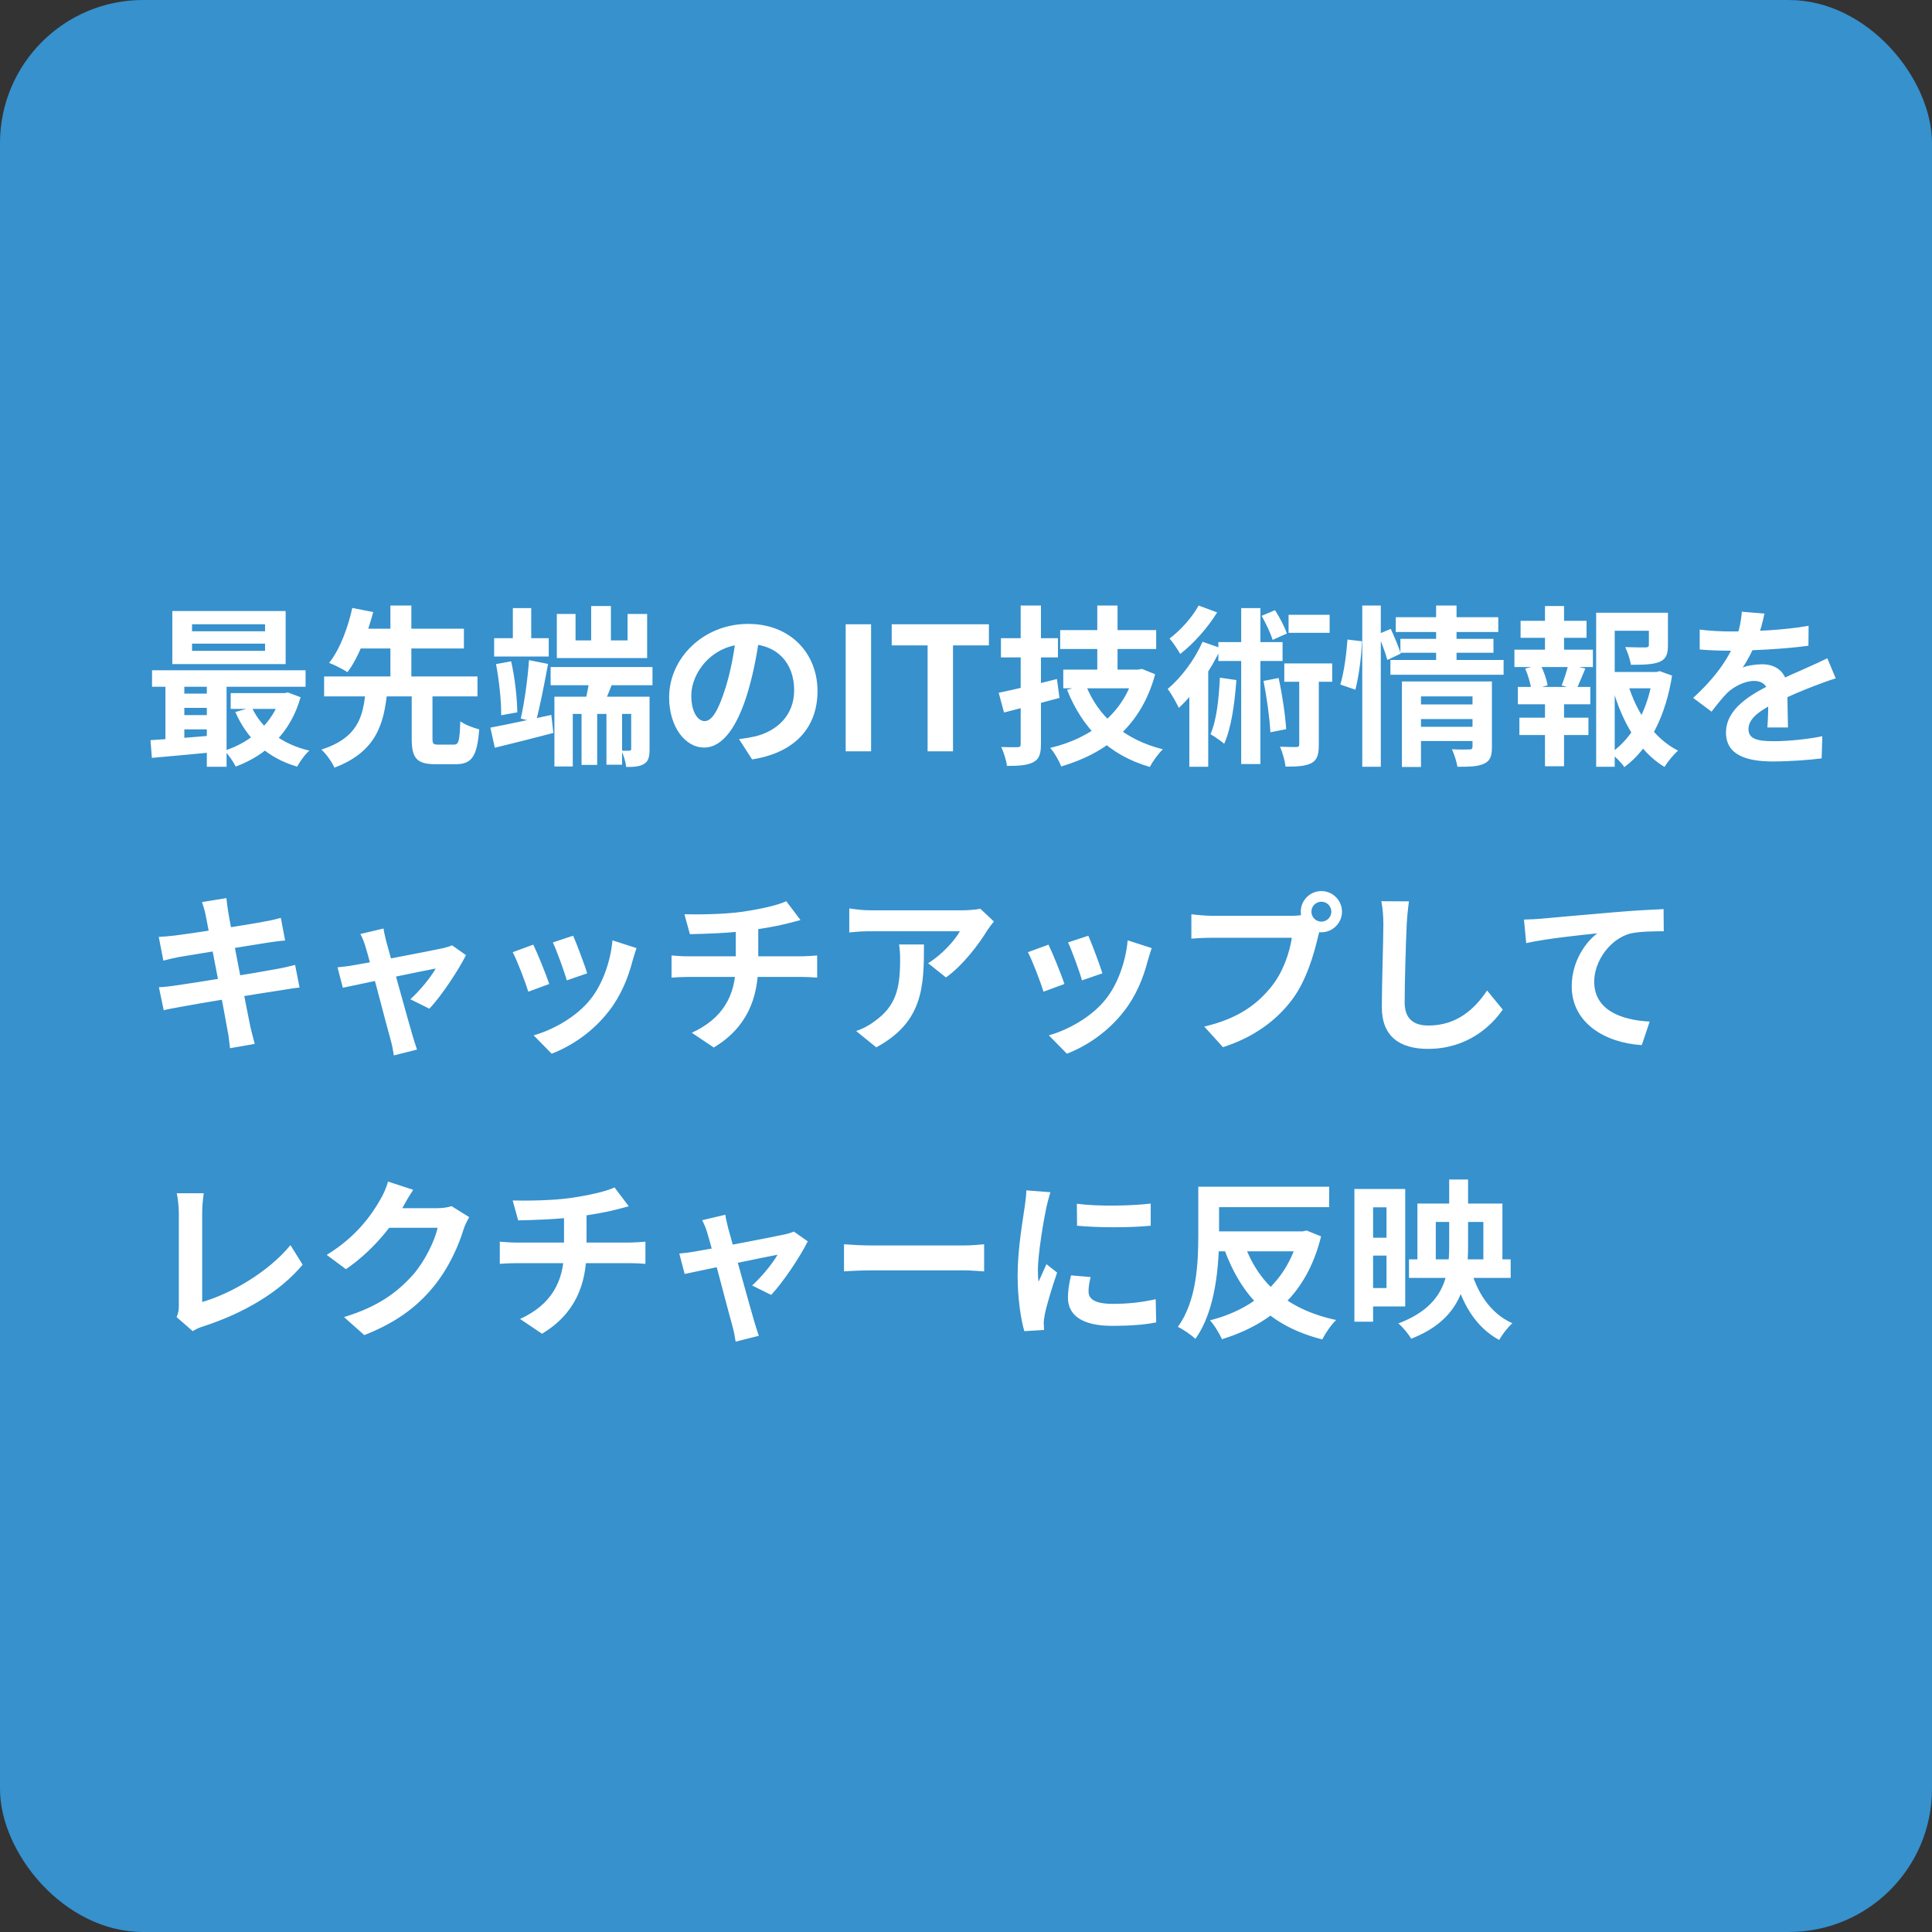
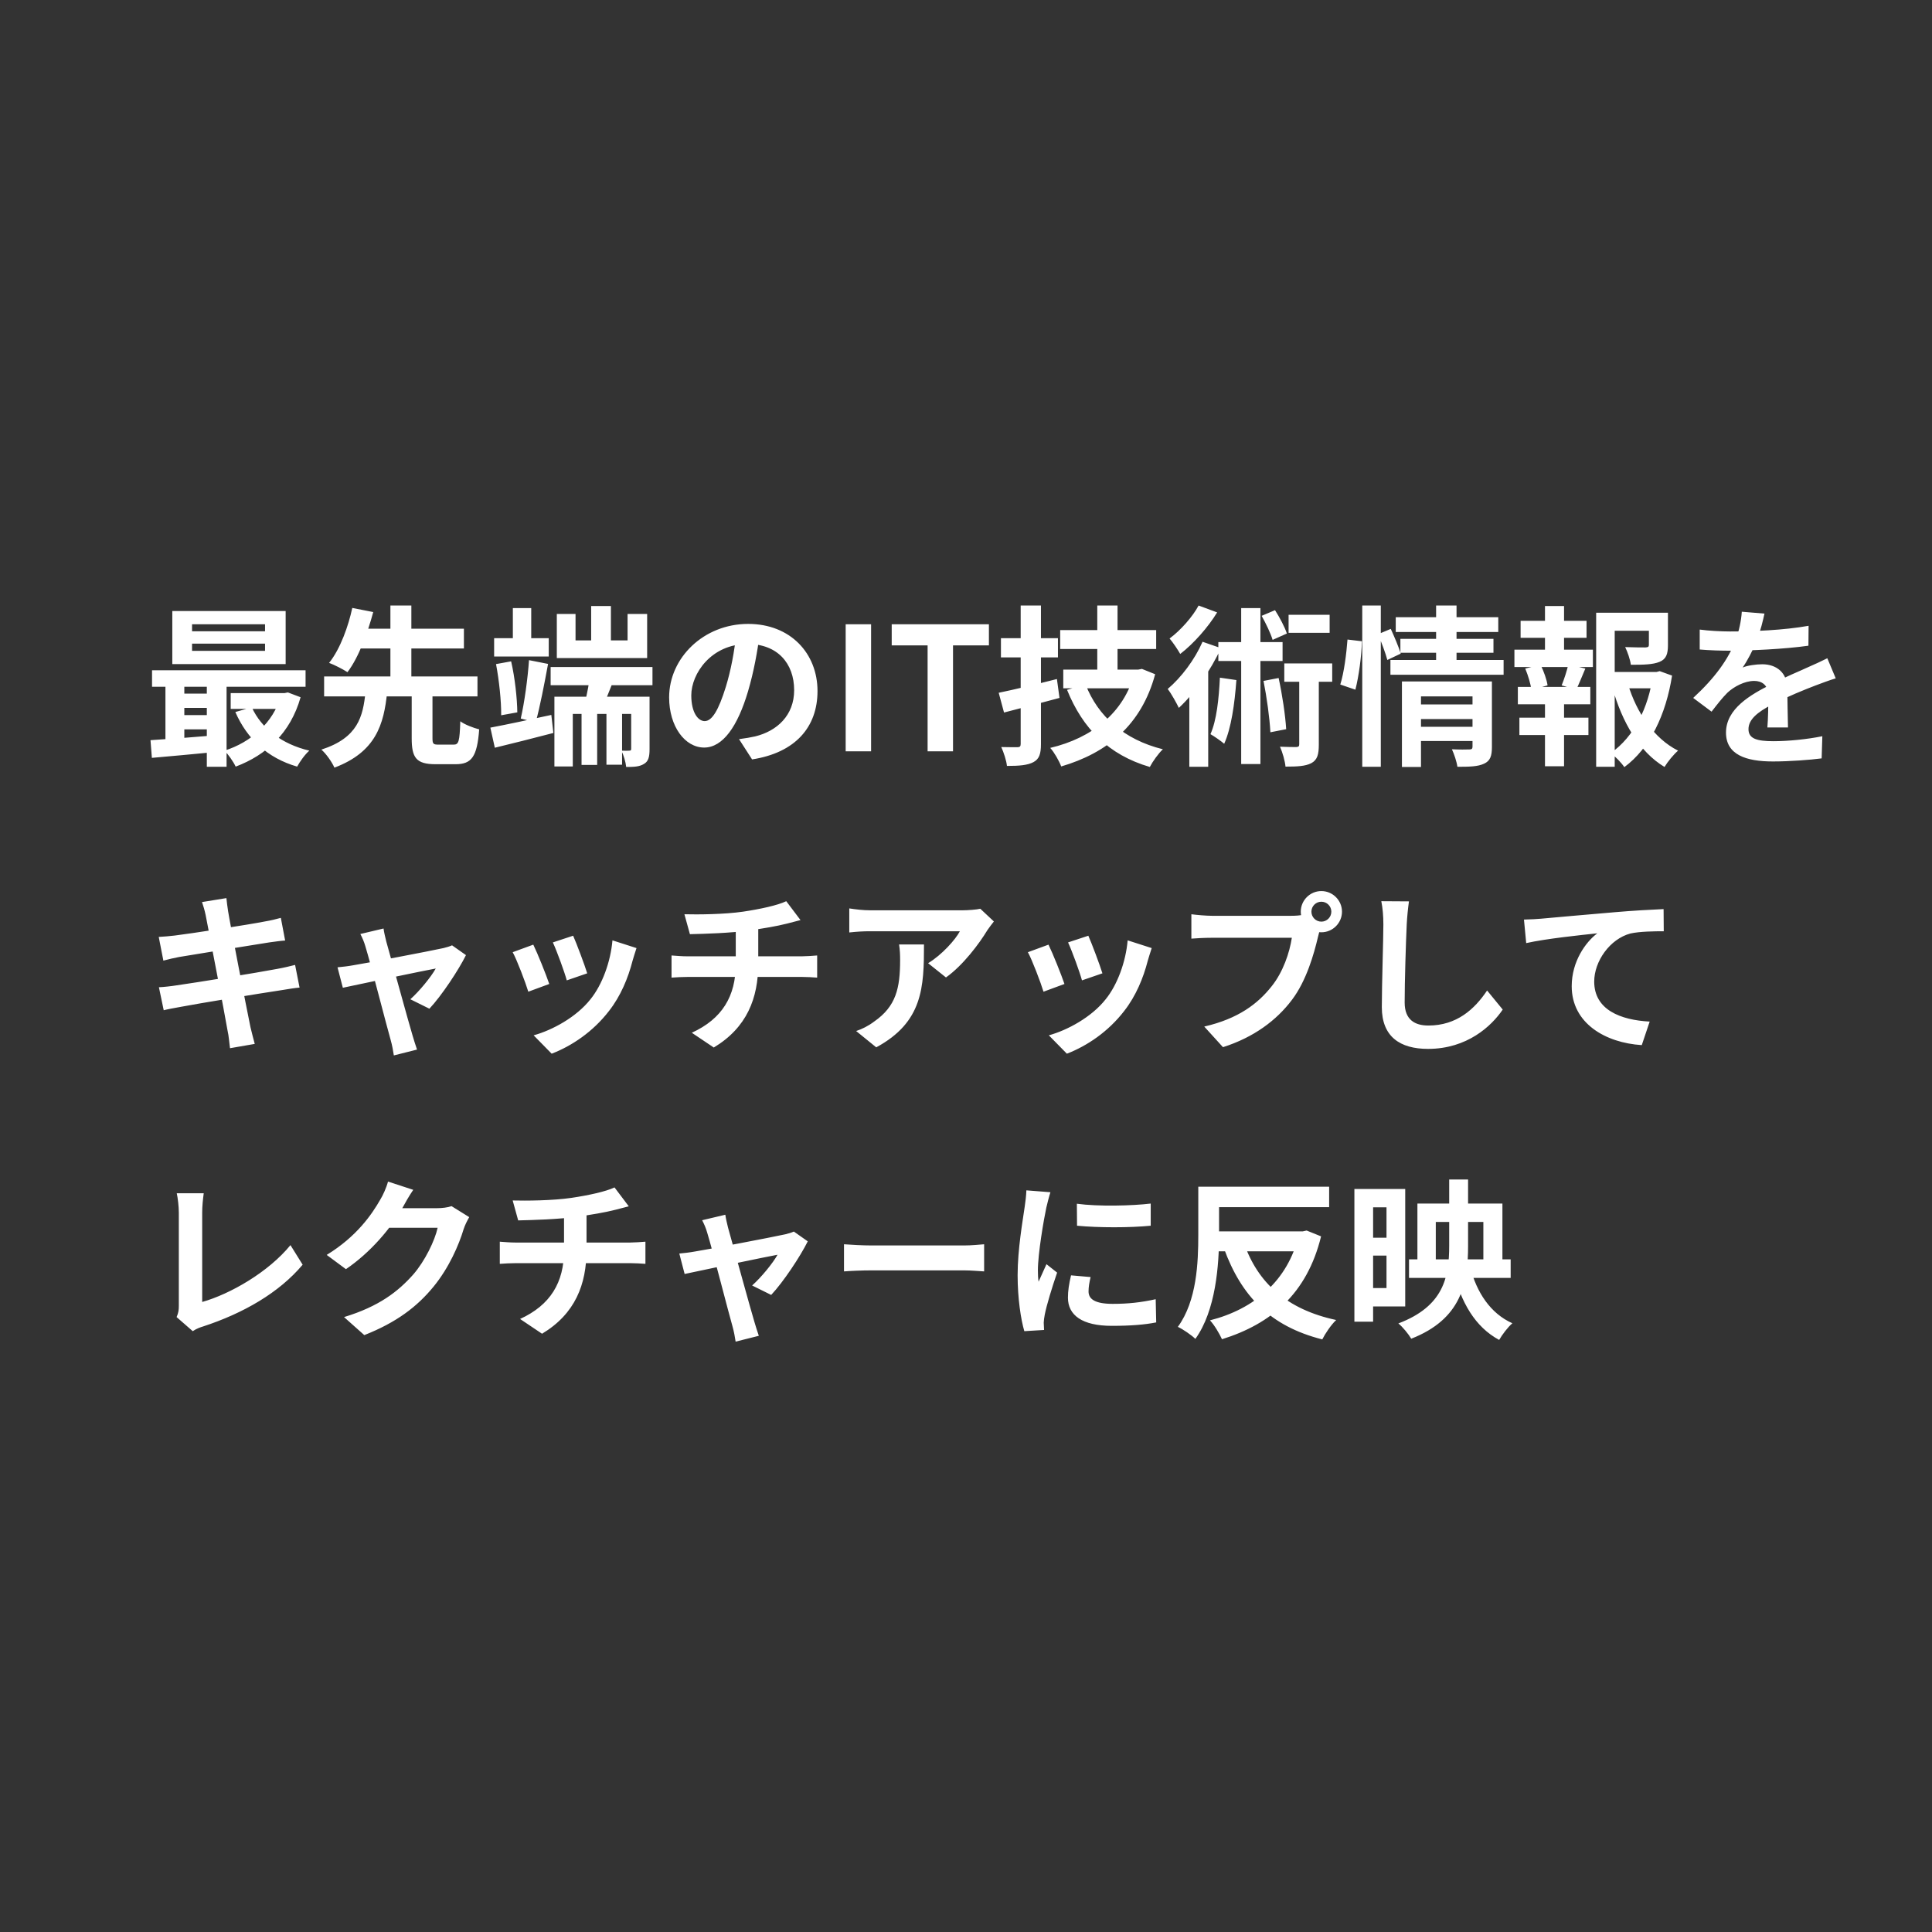
<svg xmlns="http://www.w3.org/2000/svg" width="270" height="270" viewBox="0 0 270 270" fill="none">
  <rect x="0" y="0" width="270" height="270" fill="#333333" stroke="none" />
-   <rect width="270" height="270" rx="20" fill="#3691CD" />
  <path d="M26.84 89.952V90.96H37.04V89.952H26.84ZM26.84 87.24V88.224H37.04V87.24H26.84ZM24.08 85.392H39.92V92.808H24.08V85.392ZM21.248 93.672H42.704V95.976H21.248V93.672ZM32.24 96.864H40.088V99.072H32.24V96.864ZM24.92 96.936H30.392V98.928H24.92V96.936ZM24.92 99.936H30.392V101.928H24.92V99.936ZM35.192 98.856C36.536 101.784 39.368 103.992 43.232 104.904C42.632 105.408 41.888 106.464 41.528 107.136C37.376 105.936 34.52 103.248 32.888 99.504L35.192 98.856ZM39.248 96.864H39.752L40.232 96.768L42.008 97.44C40.592 102.456 37.208 105.528 32.936 107.136C32.624 106.464 31.904 105.432 31.376 104.904C35.096 103.728 38.192 100.968 39.248 97.272V96.864ZM21.032 103.44C23.432 103.296 26.96 103.032 30.32 102.744V105.072C27.104 105.384 23.744 105.696 21.224 105.912L21.032 103.44ZM28.904 94.416H31.664V107.16H28.904V94.416ZM23.12 94.488H25.76V104.28H23.12V94.488ZM57.536 96.672H60.44V103.176C60.44 103.968 60.56 104.064 61.304 104.064C61.64 104.064 62.984 104.064 63.392 104.064C64.112 104.064 64.232 103.632 64.328 100.8C64.928 101.256 66.176 101.736 66.968 101.928C66.68 105.768 65.912 106.8 63.656 106.8C63.104 106.8 61.4 106.8 60.872 106.8C58.16 106.8 57.536 105.888 57.536 103.176V96.672ZM45.296 94.536H66.728V97.32H45.296V94.536ZM49.256 87.864H64.832V90.624H49.256V87.864ZM51.08 96.72H54.104C53.648 101.256 52.52 105.096 46.736 107.28C46.4 106.512 45.584 105.336 44.912 104.76C50.048 103.104 50.72 100.128 51.08 96.72ZM49.232 84.96L52.16 85.536C51.392 88.368 50.168 91.824 48.56 93.936C47.888 93.504 46.712 92.904 45.992 92.64C47.576 90.672 48.704 87.432 49.232 84.96ZM54.56 84.624H57.488V95.4H54.56V84.624ZM76.952 93.216H91.184V95.76H76.952V93.216ZM81.272 98.328H83.456V106.896H81.272V98.328ZM84.752 98.328H86.936V106.872H84.752V98.328ZM82.616 84.696H85.376V90.936H82.616V84.696ZM77.48 97.368H89.648V99.768H80.048V107.112H77.48V97.368ZM88.208 97.368H90.776V104.688C90.776 105.744 90.632 106.392 90.008 106.752C89.36 107.16 88.568 107.184 87.512 107.184C87.44 106.488 87.152 105.528 86.84 104.904C87.32 104.928 87.8 104.928 87.968 104.904C88.16 104.904 88.208 104.832 88.208 104.64V97.368ZM82.496 94.056L85.88 94.776C85.232 96.312 84.656 97.896 84.152 98.928L81.728 98.232C82.04 97.008 82.376 95.304 82.496 94.056ZM77.816 85.8H80.432V89.496H87.704V85.8H90.44V91.968H77.816V85.8ZM69.056 89.184H76.688V91.752H69.056V89.184ZM71.672 84.984H74.24V90.432H71.672V84.984ZM68.528 101.688C70.712 101.28 73.952 100.584 77.048 99.912L77.336 102.432C74.528 103.176 71.504 103.92 69.152 104.496L68.528 101.688ZM69.32 92.808L71.432 92.424C71.96 94.704 72.272 97.608 72.296 99.552L70.04 99.96C70.064 98.016 69.752 95.064 69.32 92.808ZM73.928 92.256L76.592 92.784C76.088 95.52 75.44 98.88 74.864 100.944L72.776 100.416C73.28 98.256 73.76 94.776 73.928 92.256ZM106.184 88.56C105.848 91.008 105.368 93.816 104.528 96.648C103.088 101.496 101.024 104.472 98.408 104.472C95.72 104.472 93.512 101.52 93.512 97.464C93.512 91.944 98.336 87.192 104.552 87.192C110.48 87.192 114.248 91.32 114.248 96.576C114.248 101.616 111.152 105.192 105.104 106.128L103.28 103.296C104.216 103.176 104.888 103.056 105.536 102.912C108.584 102.168 110.984 99.984 110.984 96.456C110.984 92.688 108.632 90 104.48 90C99.392 90 96.608 94.152 96.608 97.176C96.608 99.6 97.568 100.776 98.48 100.776C99.512 100.776 100.424 99.24 101.432 96C102.128 93.744 102.656 90.984 102.896 88.464L106.184 88.56ZM118.184 105V87.24H121.736V105H118.184ZM129.634 105V90.192H124.618V87.24H138.202V90.192H133.186V105H129.634ZM148.162 88.056H161.578V90.696H148.162V88.056ZM148.594 93.576H158.842V96.192H148.594V93.576ZM153.346 84.624H156.178V94.992H153.346V84.624ZM151.714 95.664C153.442 100.104 157.09 103.368 162.514 104.712C161.89 105.288 161.074 106.44 160.69 107.184C154.93 105.504 151.306 101.808 149.122 96.408L151.714 95.664ZM158.554 93.576H159.082L159.586 93.48L161.434 94.224C159.514 101.352 154.69 105.24 148.306 107.112C148.018 106.344 147.322 105.12 146.77 104.52C152.578 103.152 157.09 99.624 158.554 94.032V93.576ZM139.57 96.816C141.682 96.384 144.778 95.64 147.706 94.896L148.066 97.536C145.402 98.256 142.546 99 140.314 99.576L139.57 96.816ZM139.882 89.184H147.85V91.872H139.882V89.184ZM142.642 84.624H145.474V103.992C145.474 105.36 145.234 106.08 144.418 106.512C143.602 106.944 142.45 107.04 140.722 107.04C140.65 106.296 140.266 105.144 139.93 104.4C140.866 104.424 141.874 104.424 142.186 104.424C142.522 104.424 142.642 104.304 142.642 103.968V84.624ZM170.482 94.704L172.786 95.04C172.546 98.376 172.066 101.76 171.082 103.944C170.674 103.584 169.714 102.912 169.162 102.6C170.026 100.68 170.338 97.656 170.482 94.704ZM170.266 89.736H179.242V92.376H170.266V89.736ZM173.458 84.984H176.146V106.776H173.458V84.984ZM176.578 95.16L178.69 94.752C179.194 97.056 179.626 99.936 179.746 101.904L177.538 102.336C177.442 100.392 177.034 97.44 176.578 95.16ZM180.082 85.92H185.818V88.44H180.082V85.92ZM179.482 92.712H186.178V95.28H179.482V92.712ZM176.314 86.064L178.186 85.272C178.834 86.28 179.554 87.648 179.842 88.536L177.85 89.424C177.586 88.536 176.914 87.12 176.314 86.064ZM181.57 93.432H184.306V104.064C184.306 105.408 184.114 106.2 183.25 106.656C182.41 107.088 181.258 107.136 179.65 107.136C179.578 106.344 179.242 105.168 178.882 104.352C179.842 104.4 180.85 104.4 181.162 104.4C181.474 104.376 181.57 104.304 181.57 104.016V93.432ZM167.506 84.624L170.098 85.584C168.826 87.672 166.81 89.952 164.938 91.392C164.602 90.792 163.906 89.76 163.45 89.232C165.01 88.08 166.69 86.16 167.506 84.624ZM166.21 94.92L168.466 92.664L168.85 92.784V107.16H166.21V94.92ZM168.058 89.688L170.626 90.576C169.234 93.648 166.954 96.888 164.746 98.928C164.458 98.328 163.69 96.912 163.186 96.288C165.082 94.68 166.954 92.208 168.058 89.688ZM198.01 98.448H206.314V100.488H198.01V98.448ZM195.058 86.256H209.386V88.32H195.058V86.256ZM195.706 89.28H208.714V91.224H195.706V89.28ZM194.314 92.232H210.13V94.296H194.314V92.232ZM198.034 101.568H206.362V103.56H198.034V101.568ZM195.922 95.232H206.194V97.32H198.586V107.184H195.922V95.232ZM205.786 95.232H208.498V104.4C208.498 105.648 208.258 106.344 207.394 106.728C206.53 107.136 205.354 107.16 203.674 107.16C203.578 106.44 203.218 105.384 202.906 104.712C203.866 104.76 205.018 104.76 205.354 104.736C205.666 104.736 205.786 104.64 205.786 104.352V95.232ZM200.698 84.624H203.554V92.904H200.698V84.624ZM190.378 84.624H192.97V107.16H190.378V84.624ZM188.314 89.376L190.33 89.616C190.282 91.632 189.898 94.512 189.418 96.384L187.306 95.664C187.834 94.008 188.17 91.32 188.314 89.376ZM192.586 88.632L194.362 87.888C194.866 88.992 195.49 90.456 195.754 91.344L193.882 92.232C193.642 91.296 193.066 89.784 192.586 88.632ZM224.482 93.912H231.826V96.192H224.482V93.912ZM223.066 85.632H231.898V88.152H225.658V107.16H223.066V85.632ZM230.434 85.632H233.098V90.168C233.098 91.392 232.858 92.112 231.922 92.496C230.986 92.88 229.69 92.904 227.914 92.904C227.818 92.16 227.458 91.128 227.122 90.432C228.298 90.48 229.618 90.48 229.954 90.48C230.338 90.456 230.434 90.384 230.434 90.12V85.632ZM227.506 95.592C228.706 99.576 231.13 103.2 234.514 104.904C233.89 105.432 233.05 106.464 232.618 107.184C229.066 105.048 226.714 100.944 225.346 96.144L227.506 95.592ZM230.986 93.912H231.49L231.946 93.792L233.674 94.416C232.81 99.888 230.602 104.544 227.002 107.208C226.57 106.56 225.73 105.72 225.106 105.24C228.394 102.96 230.386 98.808 230.986 94.464V93.912ZM212.506 86.76H221.722V89.136H212.506V86.76ZM212.338 100.296H221.986V102.72H212.338V100.296ZM211.642 90.792H222.61V93.216H211.642V90.792ZM212.122 96H222.25V98.424H212.122V96ZM215.914 84.696H218.578V91.704H215.914V84.696ZM215.914 97.008H218.578V107.088H215.914V97.008ZM219.178 92.856L221.554 93.432C221.074 94.536 220.666 95.616 220.282 96.36L218.242 95.784C218.578 94.968 218.986 93.72 219.178 92.856ZM213.154 93.432L215.29 92.904C215.746 93.792 216.178 95.04 216.274 95.784L214.018 96.408C213.922 95.64 213.562 94.392 213.154 93.432ZM246.586 85.752C246.394 86.64 246.082 88.056 245.41 89.784C244.906 90.96 244.21 92.328 243.538 93.288C244.186 93 245.458 92.832 246.274 92.832C248.266 92.832 249.778 94.008 249.778 96.24C249.778 97.536 249.85 100.152 249.874 101.664H246.994C247.09 100.536 247.138 98.496 247.114 97.2C247.114 95.664 246.154 95.16 245.146 95.16C243.826 95.16 242.314 95.952 241.402 96.816C240.682 97.536 240.01 98.4 239.194 99.456L236.626 97.536C239.698 94.704 241.546 92.112 242.554 89.472C243.034 88.176 243.346 86.712 243.418 85.488L246.586 85.752ZM237.538 87.984C238.762 88.152 240.538 88.248 241.762 88.248C244.93 88.248 249.274 88.08 252.754 87.456L252.73 90.24C249.346 90.72 244.522 90.936 241.594 90.936C240.61 90.936 238.858 90.888 237.538 90.768V87.984ZM256.546 94.8C255.802 95.016 254.506 95.496 253.69 95.808C252.13 96.408 249.97 97.272 247.714 98.424C245.53 99.552 244.354 100.584 244.354 101.904C244.354 103.224 245.506 103.584 247.834 103.584C249.874 103.584 252.562 103.32 254.674 102.888L254.578 105.984C252.97 106.2 250.042 106.416 247.762 106.416C244.018 106.416 241.21 105.48 241.21 102.384C241.21 99.048 244.642 97.08 247.522 95.64C249.73 94.488 251.242 93.912 252.682 93.24C253.618 92.832 254.458 92.448 255.37 91.992L256.546 94.8ZM28.736 127.864C28.592 127.192 28.424 126.616 28.232 126.064L31.64 125.512C31.688 125.968 31.784 126.784 31.88 127.36C32.12 128.944 34.496 141.088 35 143.536C35.168 144.232 35.384 145.096 35.6 145.888L32.144 146.488C32.024 145.6 31.976 144.784 31.808 144.064C31.448 141.904 29.12 129.808 28.736 127.864ZM22.184 130.936C22.928 130.888 23.648 130.84 24.416 130.744C26.456 130.504 34.856 129.208 37.016 128.776C37.76 128.656 38.672 128.44 39.248 128.272L39.848 131.44C39.32 131.464 38.336 131.608 37.616 131.704C35.072 132.112 26.816 133.432 25.016 133.744C24.272 133.888 23.648 134.032 22.832 134.248L22.184 130.936ZM22.208 137.968C22.832 137.944 23.936 137.824 24.68 137.704C27.248 137.344 36.008 135.928 38.768 135.4C39.704 135.232 40.592 135.016 41.24 134.848L41.864 138.016C41.216 138.064 40.232 138.232 39.344 138.376C36.296 138.832 27.656 140.248 25.28 140.704C24.248 140.896 23.408 141.04 22.88 141.184L22.208 137.968ZM53.6 129.76C53.672 130.336 53.84 130.96 53.984 131.584C54.8 134.464 57.056 142.72 57.656 144.712C57.776 145.144 58.112 146.2 58.28 146.68L55.04 147.496C54.944 146.848 54.8 146.056 54.608 145.384C54.008 143.296 51.824 134.728 51.056 132.232C50.888 131.632 50.624 131.032 50.36 130.528L53.6 129.76ZM65.12 133.48C64.088 135.568 61.688 139.192 60.008 140.968L57.344 139.648C58.592 138.544 60.248 136.528 60.896 135.352C59.648 135.568 49.88 137.608 47.912 138.04L47.168 135.184C47.912 135.112 48.584 135.04 49.376 134.896C50.672 134.704 60.272 132.88 61.976 132.496C62.384 132.4 62.864 132.256 63.176 132.112L65.12 133.48ZM80.096 130.768C80.552 131.776 81.728 134.92 82.064 136.024L79.208 137.008C78.896 135.856 77.84 132.952 77.264 131.704L80.096 130.768ZM88.952 132.496C88.688 133.288 88.544 133.792 88.4 134.272C87.776 136.696 86.744 139.192 85.112 141.28C82.88 144.184 79.904 146.176 77.096 147.256L74.576 144.688C77.192 143.968 80.552 142.144 82.52 139.648C84.152 137.632 85.328 134.44 85.592 131.416L88.952 132.496ZM74.528 132.016C75.128 133.24 76.304 136.168 76.76 137.512L73.832 138.592C73.448 137.32 72.224 134.104 71.648 133.072L74.528 132.016ZM95.648 127.768C97.496 127.816 101.192 127.792 103.832 127.408C106.256 127.048 108.68 126.52 109.88 125.944L111.872 128.584C111.056 128.8 110.408 128.968 110.024 129.064C108.536 129.448 106.616 129.76 104.768 130.024C102.032 130.408 98.504 130.504 96.416 130.552L95.648 127.768ZM96.68 144.328C100.928 142.384 102.824 139.216 102.824 134.728C102.824 134.728 102.824 133.168 102.824 129.76L105.968 129.4C105.968 131.464 105.968 134.656 105.968 134.656C105.968 139.504 104.384 143.608 99.752 146.392L96.68 144.328ZM93.848 133.528C94.52 133.576 95.312 133.648 96.08 133.648C97.592 133.648 110.432 133.648 112.04 133.648C112.544 133.648 113.672 133.576 114.2 133.528V136.624C113.552 136.576 112.76 136.528 112.088 136.528C110.576 136.528 97.52 136.528 96.104 136.528C95.36 136.528 94.472 136.576 93.848 136.624V133.528ZM138.896 128.776C138.656 129.088 138.2 129.664 137.984 130C136.856 131.872 134.576 134.92 132.2 136.6L129.704 134.608C131.648 133.432 133.52 131.32 134.144 130.144C132.68 130.144 123.128 130.144 121.616 130.144C120.632 130.144 119.816 130.192 118.688 130.312V126.952C119.624 127.096 120.632 127.216 121.616 127.216C123.128 127.216 133.304 127.216 134.552 127.216C135.224 127.216 136.544 127.12 137 127L138.896 128.776ZM129.128 131.992C129.128 137.944 128.984 142.84 122.456 146.368L119.648 144.088C120.44 143.824 121.304 143.416 122.192 142.744C125.216 140.632 125.792 138.112 125.792 134.176C125.792 133.408 125.768 132.784 125.648 131.992H129.128ZM152.096 130.768C152.552 131.776 153.728 134.92 154.064 136.024L151.208 137.008C150.896 135.856 149.84 132.952 149.264 131.704L152.096 130.768ZM160.952 132.496C160.688 133.288 160.544 133.792 160.4 134.272C159.776 136.696 158.744 139.192 157.112 141.28C154.88 144.184 151.904 146.176 149.096 147.256L146.576 144.688C149.192 143.968 152.552 142.144 154.52 139.648C156.152 137.632 157.328 134.44 157.592 131.416L160.952 132.496ZM146.528 132.016C147.128 133.24 148.304 136.168 148.76 137.512L145.832 138.592C145.448 137.32 144.224 134.104 143.648 133.072L146.528 132.016ZM183.272 127.408C183.272 128.176 183.896 128.8 184.664 128.8C185.432 128.8 186.056 128.176 186.056 127.408C186.056 126.64 185.432 126.016 184.664 126.016C183.896 126.016 183.272 126.64 183.272 127.408ZM181.784 127.408C181.784 125.824 183.08 124.528 184.664 124.528C186.248 124.528 187.544 125.824 187.544 127.408C187.544 128.992 186.248 130.288 184.664 130.288C183.08 130.288 181.784 128.992 181.784 127.408ZM184.712 129.304C184.472 129.76 184.304 130.456 184.184 130.96C183.632 133.312 182.576 137.056 180.56 139.72C178.4 142.6 175.208 144.976 170.912 146.344L168.296 143.464C173.072 142.36 175.784 140.272 177.704 137.848C179.312 135.856 180.224 133.12 180.536 131.056C179.072 131.056 171.152 131.056 169.352 131.056C168.248 131.056 167.12 131.128 166.496 131.176V127.768C167.216 127.864 168.56 127.984 169.352 127.984C171.152 127.984 179.12 127.984 180.464 127.984C180.944 127.984 181.712 127.96 182.336 127.792L184.712 129.304ZM196.904 125.968C196.76 126.976 196.64 128.224 196.592 129.184C196.472 131.776 196.304 137.128 196.304 140.104C196.304 142.528 197.744 143.32 199.616 143.32C203.576 143.32 206.072 141.04 207.824 138.424L210.008 141.088C208.448 143.392 205.04 146.584 199.568 146.584C195.632 146.584 193.112 144.856 193.112 140.752C193.112 137.536 193.328 131.248 193.328 129.184C193.328 128.032 193.232 126.88 193.04 125.944L196.904 125.968ZM212.977 128.512C213.913 128.488 214.873 128.44 215.329 128.392C217.345 128.2 221.281 127.864 225.697 127.48C228.169 127.264 230.785 127.12 232.489 127.048L232.513 130.144C231.217 130.144 229.153 130.168 227.857 130.456C224.977 131.224 222.793 134.344 222.793 137.176C222.793 141.136 226.489 142.552 230.545 142.768L229.441 146.056C224.401 145.744 219.649 143.032 219.649 137.824C219.649 134.368 221.593 131.656 223.225 130.432C220.969 130.672 216.073 131.176 213.289 131.8L212.977 128.512ZM24.68 184.064C24.944 183.464 24.992 183.056 24.992 182.504C24.992 180.68 24.992 172.16 24.992 169.472C24.992 168.584 24.848 167.432 24.704 166.76H28.472C28.352 167.672 28.256 168.56 28.256 169.472C28.256 172.136 28.256 180.128 28.256 181.952C32.168 180.848 37.52 177.776 40.592 174.008L42.296 176.744C39.008 180.656 34.016 183.536 28.352 185.384C28.04 185.48 27.512 185.648 26.936 186.032L24.68 184.064ZM65.576 170.096C65.312 170.552 64.976 171.2 64.784 171.8C64.136 173.96 62.768 177.152 60.584 179.816C58.304 182.6 55.424 184.808 50.912 186.584L48.08 184.064C52.976 182.576 55.64 180.488 57.752 178.112C59.384 176.24 60.776 173.36 61.16 171.584H53.072L54.176 168.848C55.232 168.848 60.272 168.848 61.016 168.848C61.76 168.848 62.576 168.752 63.104 168.56L65.576 170.096ZM57.752 166.28C57.176 167.12 56.552 168.224 56.288 168.728C54.656 171.632 51.8 175.016 48.344 177.368L45.656 175.376C49.856 172.808 51.968 169.712 53.144 167.648C53.504 167.072 54.008 165.968 54.224 165.128L57.752 166.28ZM71.648 167.768C73.496 167.816 77.192 167.792 79.832 167.408C82.256 167.048 84.68 166.52 85.88 165.944L87.872 168.584C87.056 168.8 86.408 168.968 86.024 169.064C84.536 169.448 82.616 169.76 80.768 170.024C78.032 170.408 74.504 170.504 72.416 170.552L71.648 167.768ZM72.68 184.328C76.928 182.384 78.824 179.216 78.824 174.728C78.824 174.728 78.824 173.168 78.824 169.76L81.968 169.4C81.968 171.464 81.968 174.656 81.968 174.656C81.968 179.504 80.384 183.608 75.752 186.392L72.68 184.328ZM69.848 173.528C70.52 173.576 71.312 173.648 72.08 173.648C73.592 173.648 86.432 173.648 88.04 173.648C88.544 173.648 89.672 173.576 90.2 173.528V176.624C89.552 176.576 88.76 176.528 88.088 176.528C86.576 176.528 73.52 176.528 72.104 176.528C71.36 176.528 70.472 176.576 69.848 176.624V173.528ZM101.366 169.76C101.438 170.336 101.606 170.96 101.75 171.584C102.566 174.464 104.822 182.72 105.422 184.712C105.542 185.144 105.878 186.2 106.046 186.68L102.806 187.496C102.71 186.848 102.566 186.056 102.374 185.384C101.774 183.296 99.59 174.728 98.822 172.232C98.654 171.632 98.39 171.032 98.126 170.528L101.366 169.76ZM112.886 173.48C111.854 175.568 109.454 179.192 107.774 180.968L105.11 179.648C106.358 178.544 108.014 176.528 108.662 175.352C107.414 175.568 97.646 177.608 95.678 178.04L94.934 175.184C95.678 175.112 96.35 175.04 97.142 174.896C98.438 174.704 108.038 172.88 109.742 172.496C110.15 172.4 110.63 172.256 110.942 172.112L112.886 173.48ZM117.95 173.888C118.838 173.96 120.566 174.056 121.814 174.056C124.646 174.056 132.566 174.056 134.702 174.056C135.83 174.056 136.886 173.936 137.534 173.888V177.68C136.958 177.656 135.734 177.536 134.726 177.536C132.542 177.536 124.646 177.536 121.814 177.536C120.47 177.536 118.862 177.608 117.95 177.68V173.888ZM150.494 168.224C153.446 168.632 158.246 168.512 160.814 168.2V171.296C157.886 171.584 153.518 171.584 150.518 171.296L150.494 168.224ZM152.414 178.472C152.222 179.288 152.126 179.864 152.126 180.488C152.126 181.568 153.062 182.216 155.51 182.216C157.646 182.216 159.422 182.024 161.51 181.568L161.582 184.808C160.022 185.12 158.078 185.288 155.366 185.288C151.238 185.288 149.246 183.8 149.246 181.352C149.246 180.392 149.39 179.456 149.678 178.232L152.414 178.472ZM146.798 166.616C146.63 167.12 146.318 168.344 146.222 168.776C145.886 170.36 145.046 175.16 145.046 177.56C145.046 178.04 145.07 178.64 145.142 179.12C145.502 178.304 145.886 177.488 146.246 176.672L147.734 177.848C147.038 179.864 146.246 182.456 146.006 183.728C145.934 184.088 145.862 184.616 145.862 184.856C145.886 185.12 145.886 185.528 145.91 185.864L143.15 186.032C142.67 184.4 142.214 181.472 142.214 178.208C142.214 174.584 142.934 170.552 143.198 168.68C143.294 168.032 143.414 167.12 143.438 166.352L146.798 166.616ZM168.926 165.848H185.75V168.704H168.926V165.848ZM169.262 172.088H182.246V174.872H169.262V172.088ZM167.462 165.848H170.366V172.592C170.366 176.792 169.91 183.152 167.054 187.112C166.55 186.608 165.302 185.744 164.606 185.432C167.27 181.784 167.462 176.408 167.462 172.592V165.848ZM181.502 172.088H182.054L182.606 171.968L184.622 172.784C182.654 180.824 177.614 185.024 170.774 187.16C170.414 186.368 169.694 185.144 169.094 184.52C175.262 182.96 179.99 178.976 181.502 172.616V172.088ZM173.822 173.648C175.742 179.264 179.846 183.008 186.734 184.472C186.038 185.12 185.198 186.368 184.79 187.184C177.494 185.336 173.462 181.112 171.038 174.44L173.822 173.648ZM196.91 176H211.118V178.592H196.91V176ZM198.086 168.2H209.966V176.96H207.302V170.768H200.654V176.96H198.086V168.2ZM202.526 164.84H205.166V174.104C205.166 179.336 204.254 184.328 197.222 187.088C196.862 186.464 196.022 185.432 195.422 184.952C201.758 182.552 202.526 178.472 202.526 174.08V164.84ZM205.454 177.08C206.366 180.608 208.286 183.56 211.358 184.928C210.734 185.456 209.918 186.536 209.51 187.256C206.126 185.432 204.182 182 203.078 177.584L205.454 177.08ZM190.598 166.16H196.382V182.576H190.598V180.008H193.766V168.728H190.598V166.16ZM190.838 172.976H195.398V175.472H190.838V172.976ZM189.278 166.16H191.894V184.712H189.278V166.16Z" fill="white" />
</svg>